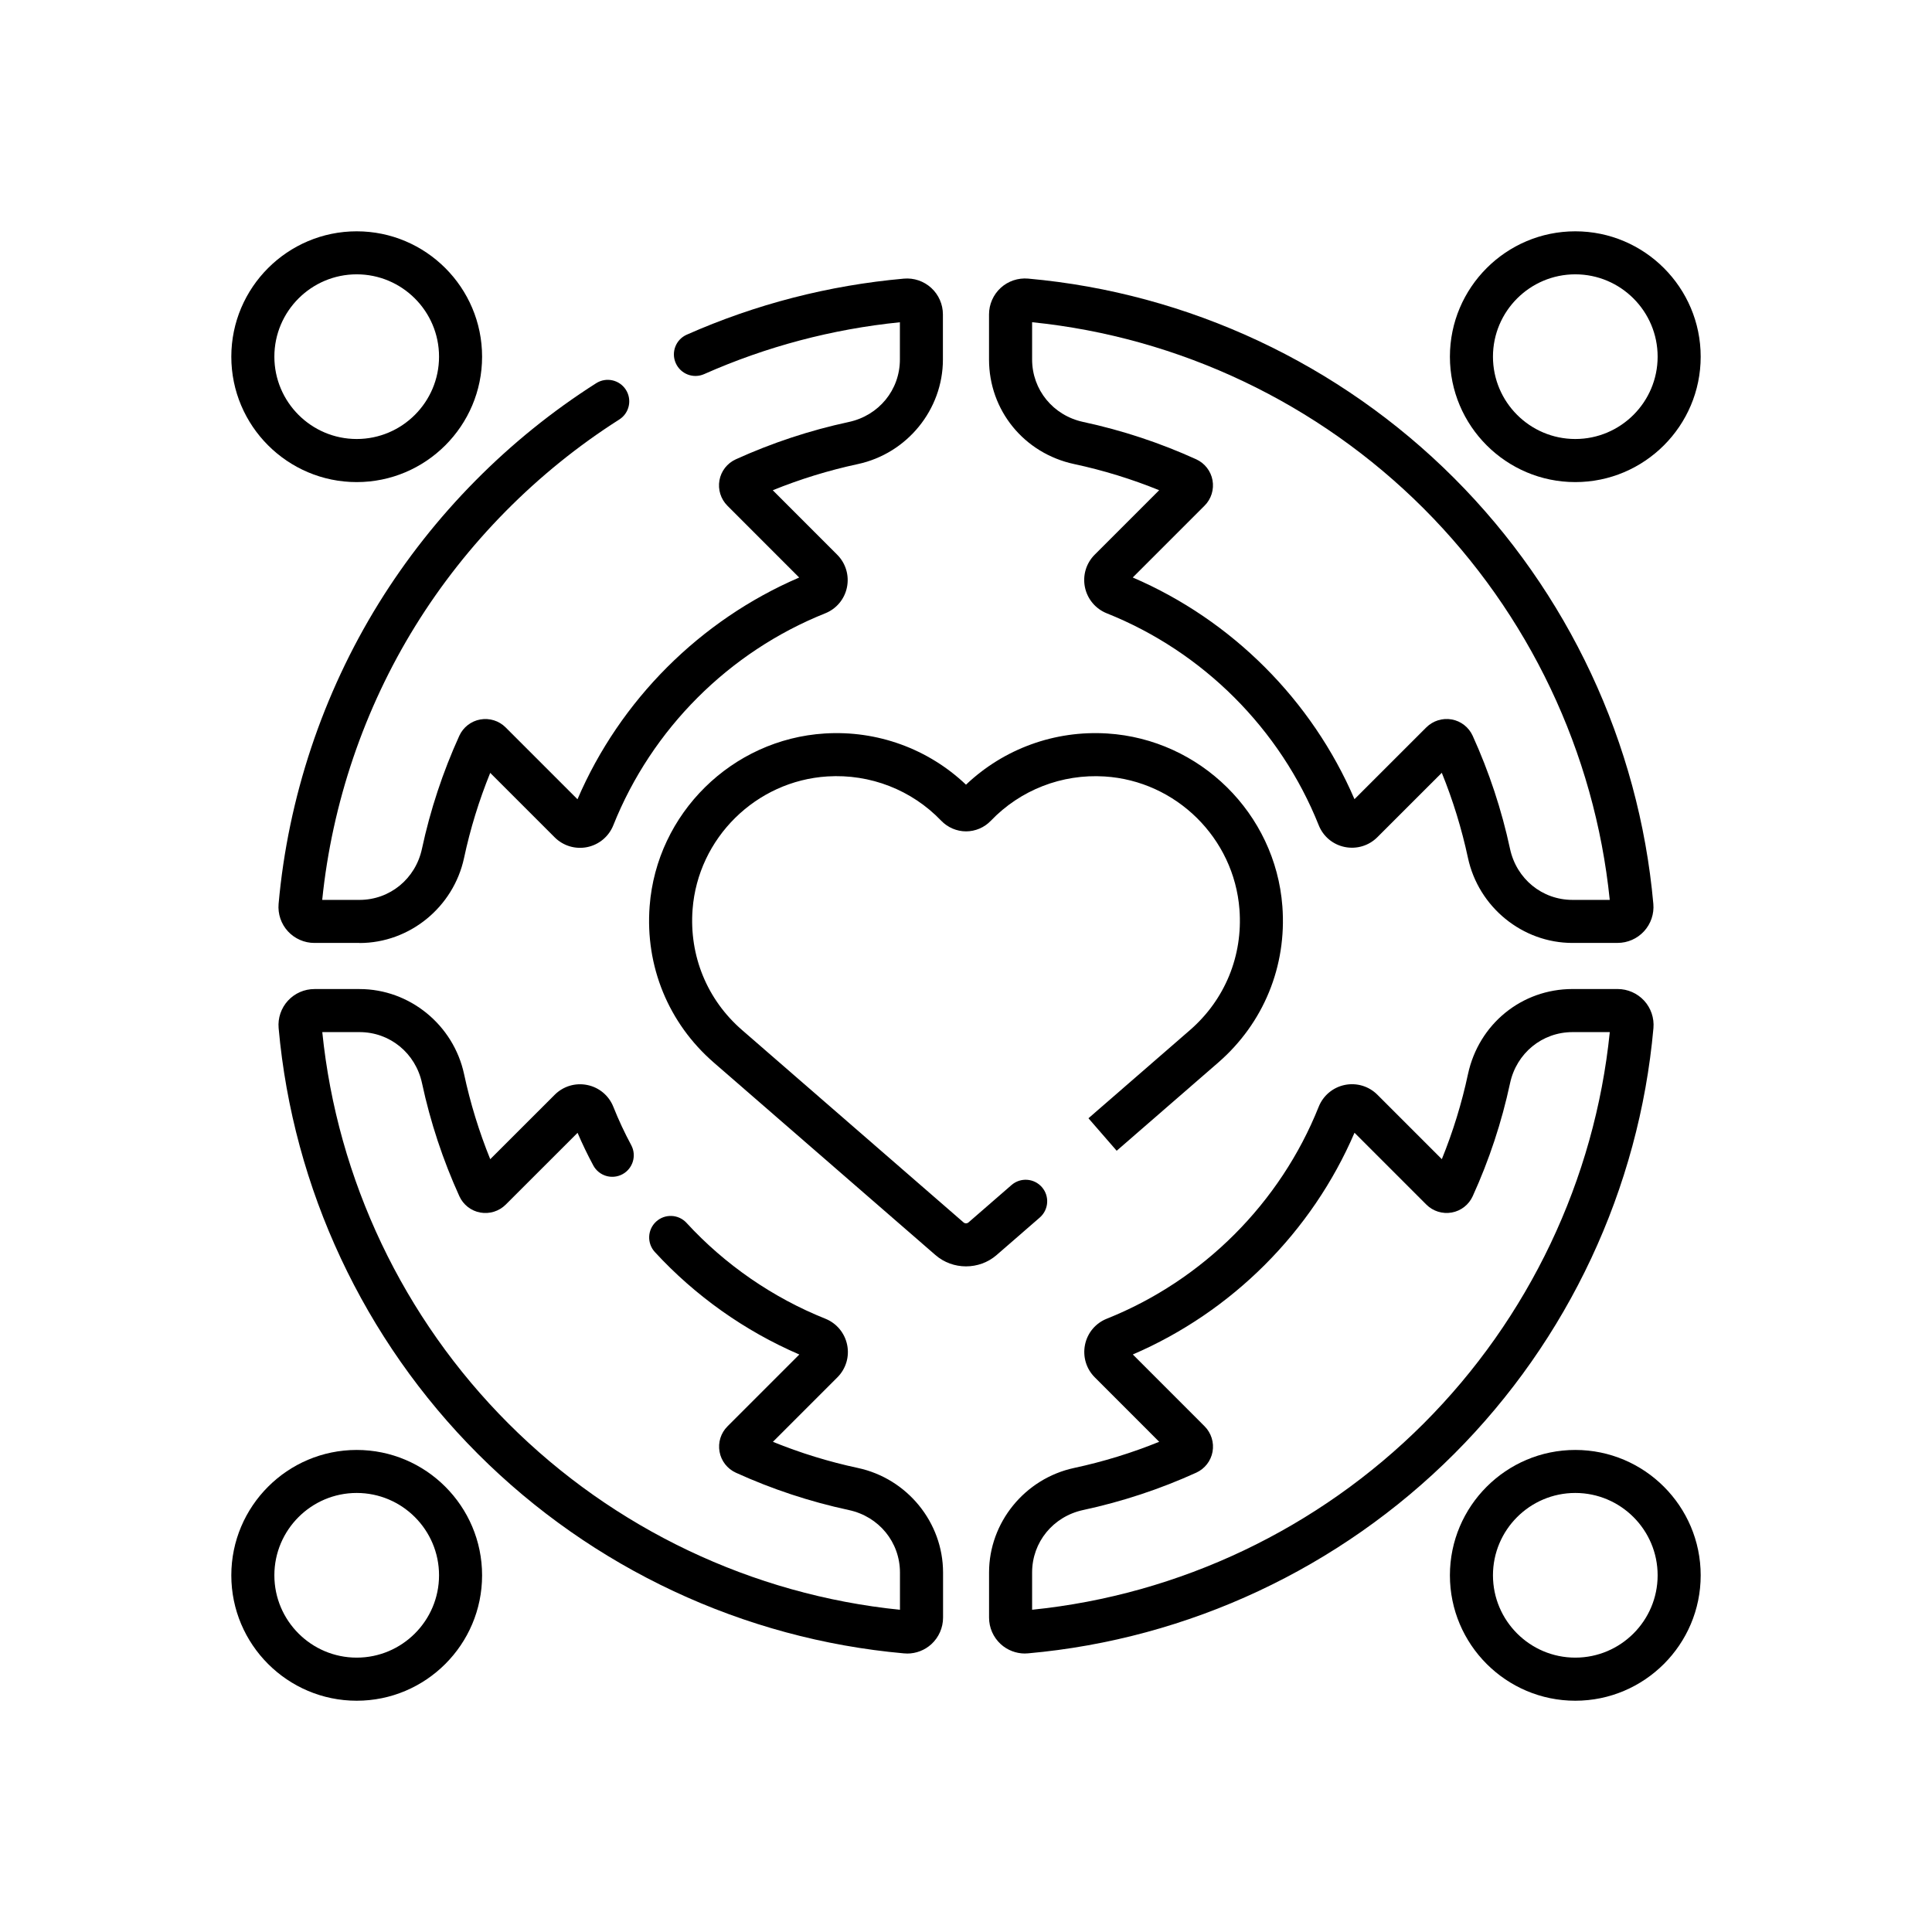
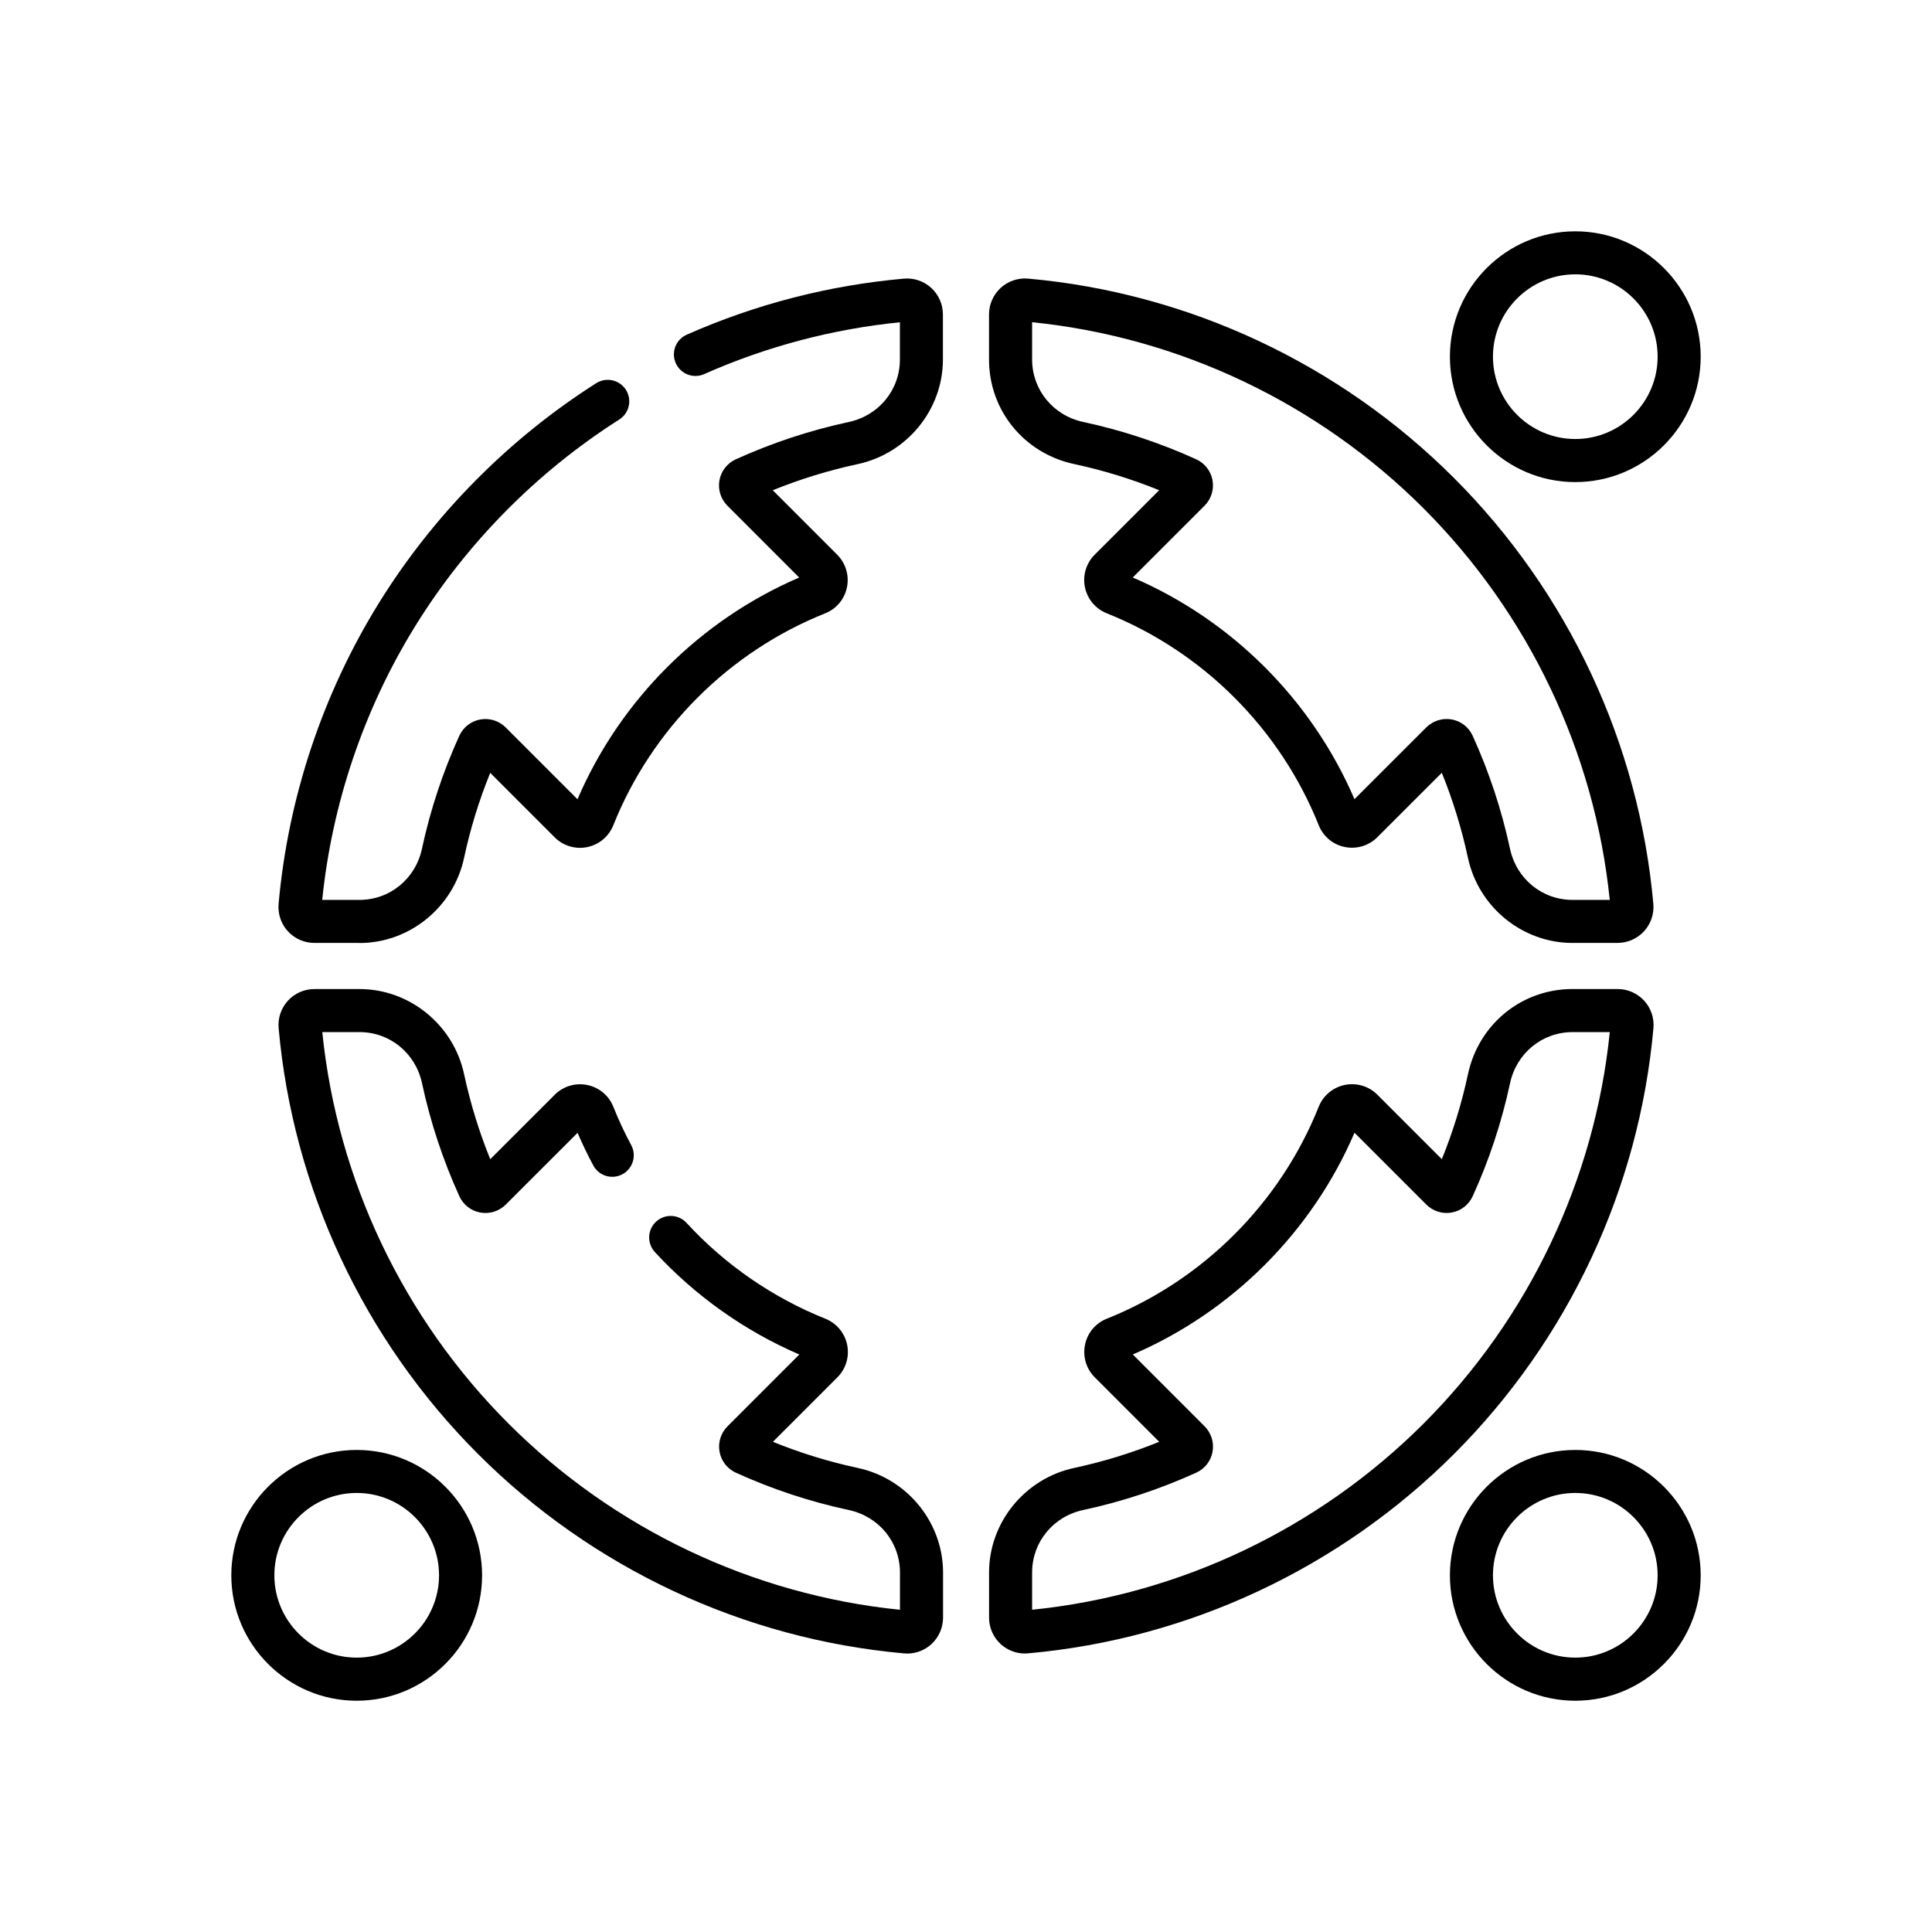
<svg xmlns="http://www.w3.org/2000/svg" viewBox="0 0 512 512" data-name="Layer 1" id="Layer_1">
  <path d="M95.28,249.89h-11.97c-2.66,0-5.22-1.13-7.02-3.09-1.8-1.96-2.69-4.61-2.46-7.26,2.51-28.12,11.68-55.66,26.53-79.65,14.48-23.4,34.41-43.58,57.64-58.34,2.66-1.69,6.18-.9,7.87,1.75,1.69,2.66.9,6.18-1.75,7.87-21.79,13.85-40.48,32.77-54.06,54.72-13.55,21.9-22.06,46.96-24.67,72.59h9.88c8.03,0,14.84-5.57,16.55-13.54,2.21-10.29,5.54-20.37,9.9-29.95,1.03-2.26,3.11-3.88,5.55-4.32,2.46-.44,4.98.34,6.74,2.11l19.03,19.03c11.29-26.27,32.48-47.46,58.75-58.76l-19.02-19.03c-1.76-1.76-2.55-4.28-2.11-6.74.44-2.45,2.06-4.52,4.32-5.55,9.59-4.36,19.67-7.69,29.96-9.9,7.97-1.71,13.54-8.51,13.54-16.55v-9.88c-17.96,1.82-35.4,6.44-51.87,13.74-2.88,1.28-6.25-.02-7.53-2.91-1.28-2.88.02-6.25,2.9-7.53,18.25-8.08,37.61-13.08,57.55-14.86,2.65-.24,5.3.66,7.26,2.46,1.97,1.8,3.09,4.36,3.09,7.02v11.97c0,13.25-9.49,24.9-22.56,27.7-7.68,1.65-15.24,3.97-22.53,6.93l17.07,17.08c2.27,2.27,3.23,5.5,2.59,8.64-.64,3.14-2.8,5.72-5.77,6.9-25.5,10.19-45.97,30.66-56.15,56.17-1.19,2.97-3.77,5.13-6.9,5.78-3.14.64-6.37-.32-8.64-2.59l-17.08-17.08c-2.96,7.29-5.29,14.84-6.93,22.53-2.8,13.07-14.45,22.56-27.7,22.56Z" />
-   <path d="M94.53,127.76c-18.32,0-33.23-14.91-33.23-33.23s14.91-33.23,33.23-33.23,33.23,14.91,33.23,33.23-14.91,33.23-33.23,33.23ZM94.53,72.7c-12.03,0-21.82,9.79-21.82,21.82s9.79,21.82,21.82,21.82,21.82-9.79,21.82-21.82-9.79-21.82-21.82-21.82Z" />
  <path d="M428.69,249.89h-11.97c-13.25,0-24.9-9.49-27.7-22.56t0,0c-1.65-7.68-3.97-15.24-6.93-22.53l-17.08,17.07c-2.27,2.27-5.5,3.23-8.64,2.59-3.14-.64-5.72-2.8-6.9-5.78-10.19-25.5-30.66-45.97-56.17-56.15-2.97-1.19-5.13-3.77-5.78-6.9-.65-3.14.32-6.37,2.59-8.64l17.08-17.08c-7.29-2.96-14.85-5.29-22.53-6.93-13.28-2.85-22.56-14.24-22.56-27.7v-11.97c0-2.66,1.13-5.22,3.09-7.02,1.96-1.8,4.61-2.69,7.26-2.46,42.5,3.79,82.58,22.55,112.86,52.83,30.28,30.28,49.04,70.36,52.84,112.87.24,2.65-.66,5.3-2.46,7.26-1.8,1.97-4.36,3.09-7.02,3.09ZM400.17,224.94c1.71,7.97,8.51,13.54,16.55,13.54h9.88c-3.97-39.07-21.45-75.85-49.34-103.75-27.9-27.9-64.67-45.37-103.74-49.34v9.88c0,8.03,5.57,14.84,13.54,16.55,10.29,2.21,20.37,5.54,29.95,9.9,2.26,1.03,3.88,3.11,4.32,5.55.44,2.46-.34,4.98-2.11,6.74l-19.03,19.03c26.27,11.29,47.46,32.48,58.76,58.75l19.03-19.02c1.77-1.76,4.29-2.55,6.74-2.11,2.45.44,4.52,2.06,5.55,4.32,4.36,9.59,7.69,19.67,9.9,29.96h0Z" />
  <path d="M417.47,127.76c-18.32,0-33.23-14.91-33.23-33.23s14.91-33.23,33.23-33.23,33.23,14.91,33.23,33.23-14.91,33.23-33.23,33.23ZM417.47,72.7c-12.03,0-21.82,9.79-21.82,21.82s9.79,21.82,21.82,21.82,21.82-9.79,21.82-21.82-9.79-21.82-21.82-21.82Z" />
  <path d="M271.62,438.2c-2.36,0-4.67-.89-6.42-2.49-1.97-1.8-3.09-4.36-3.09-7.02v-11.97c0-13.25,9.49-24.9,22.56-27.7,0,0,0,0,0,0,7.68-1.65,15.24-3.97,22.53-6.93l-17.07-17.08c-2.27-2.27-3.23-5.49-2.59-8.64.64-3.14,2.8-5.72,5.78-6.9,25.5-10.19,45.97-30.66,56.15-56.17,1.19-2.97,3.77-5.13,6.91-5.78,3.14-.64,6.37.32,8.64,2.59l17.08,17.08c2.96-7.29,5.29-14.85,6.93-22.53,2.85-13.28,14.24-22.56,27.7-22.56h11.97c2.66,0,5.22,1.13,7.02,3.09,1.8,1.96,2.69,4.61,2.46,7.26-3.79,42.5-22.55,82.58-52.83,112.86-30.28,30.28-70.36,49.04-112.87,52.84-.28.02-.56.04-.84.04ZM287.06,400.17c-7.97,1.71-13.54,8.51-13.54,16.55v9.88c39.07-3.97,75.85-21.45,103.75-49.34,27.9-27.9,45.37-64.67,49.34-103.74h-9.88c-8.03,0-14.84,5.57-16.55,13.54-2.21,10.29-5.53,20.37-9.9,29.95-1.03,2.26-3.1,3.88-5.55,4.32-2.45.44-4.98-.34-6.74-2.11l-19.03-19.03c-11.29,26.27-32.48,47.46-58.75,58.76l19.02,19.03c1.76,1.77,2.55,4.29,2.11,6.74-.44,2.45-2.06,4.52-4.32,5.55-9.59,4.36-19.67,7.69-29.96,9.9h0Z" />
-   <path d="M417.47,450.71c-18.32,0-33.23-14.91-33.23-33.23s14.91-33.23,33.23-33.23,33.23,14.91,33.23,33.23-14.91,33.23-33.23,33.23ZM417.47,395.65c-12.03,0-21.82,9.79-21.82,21.82s9.79,21.82,21.82,21.82,21.82-9.79,21.82-21.82-9.79-21.82-21.82-21.82Z" />
+   <path d="M417.47,450.71c-18.32,0-33.23-14.91-33.23-33.23s14.91-33.23,33.23-33.23,33.23,14.91,33.23,33.23-14.91,33.23-33.23,33.23ZM417.47,395.65c-12.03,0-21.82,9.79-21.82,21.82s9.79,21.82,21.82,21.82,21.82-9.79,21.82-21.82-9.79-21.82-21.82-21.82" />
  <path d="M240.38,438.2c-.28,0-.56-.01-.84-.04-42.5-3.79-82.58-22.55-112.86-52.83-30.28-30.28-49.04-70.36-52.84-112.87-.24-2.65.66-5.3,2.46-7.26,1.8-1.97,4.36-3.09,7.02-3.09h11.97c13.25,0,24.9,9.49,27.7,22.56,1.65,7.68,3.97,15.24,6.93,22.53l17.08-17.07c2.27-2.27,5.49-3.24,8.64-2.59,3.14.64,5.72,2.8,6.9,5.77,1.38,3.46,2.97,6.88,4.74,10.16,1.49,2.78.44,6.23-2.33,7.72-2.78,1.49-6.23.44-7.72-2.33-1.51-2.81-2.91-5.71-4.17-8.65l-19.03,19.02c-1.76,1.76-4.28,2.55-6.74,2.11-2.45-.44-4.52-2.06-5.55-4.32-4.36-9.59-7.69-19.66-9.9-29.96-1.71-7.97-8.51-13.54-16.55-13.54h-9.88c3.97,39.07,21.45,75.85,49.35,103.75,27.9,27.9,64.67,45.37,103.74,49.34v-9.88c0-8.03-5.57-14.84-13.54-16.55-10.29-2.21-20.36-5.53-29.95-9.9-2.26-1.03-3.88-3.1-4.32-5.55-.45-2.46.34-4.98,2.11-6.74l19.03-19.03c-14.43-6.21-27.62-15.55-38.29-27.16-2.13-2.32-1.98-5.93.34-8.06,2.32-2.13,5.93-1.98,8.06.34,10.17,11.07,22.89,19.84,36.78,25.39,2.97,1.19,5.13,3.77,5.78,6.91.65,3.14-.32,6.37-2.59,8.64l-17.08,17.08c7.29,2.96,14.85,5.29,22.53,6.93,13.07,2.8,22.56,14.45,22.56,27.7v11.97c0,2.66-1.13,5.22-3.09,7.02-1.76,1.61-4.06,2.49-6.42,2.49ZM214.47,360.05h0,0Z" />
  <path d="M94.53,450.71c-18.32,0-33.23-14.91-33.23-33.23s14.91-33.23,33.23-33.23,33.23,14.91,33.23,33.23-14.91,33.23-33.23,33.23ZM94.53,395.65c-12.03,0-21.82,9.79-21.82,21.82s9.79,21.82,21.82,21.82,21.82-9.79,21.82-21.82-9.79-21.82-21.82-21.82Z" />
-   <path d="M256,335.6c-2.9,0-5.8-1-8.11-3.01l-58.74-51.01c-12-10.42-18.2-25.52-16.99-41.43,1.86-24.56,21.81-44.24,46.41-45.77,13.9-.87,27.42,4.06,37.43,13.57,10.02-9.52,23.52-14.44,37.43-13.57,24.6,1.54,44.55,21.22,46.41,45.77,1.21,15.91-4.99,31.01-16.99,41.43l-26.92,23.38-7.48-8.61,26.92-23.38c9.25-8.04,14.03-19.68,13.1-31.95-1.43-18.91-16.8-34.07-35.74-35.25-11.33-.71-22.32,3.57-30.15,11.74-1.71,1.79-4.11,2.81-6.57,2.81-2.46,0-4.86-1.03-6.58-2.82-7.83-8.17-18.81-12.44-30.15-11.74-18.94,1.18-34.31,16.34-35.74,35.25-.93,12.27,3.84,23.92,13.1,31.95l58.73,51.01c.36.31.91.31,1.27,0l11.43-9.93c2.38-2.06,5.98-1.81,8.05.57,2.07,2.38,1.81,5.98-.57,8.05l-11.43,9.93c-2.31,2.01-5.21,3.01-8.11,3.01Z" />
</svg>